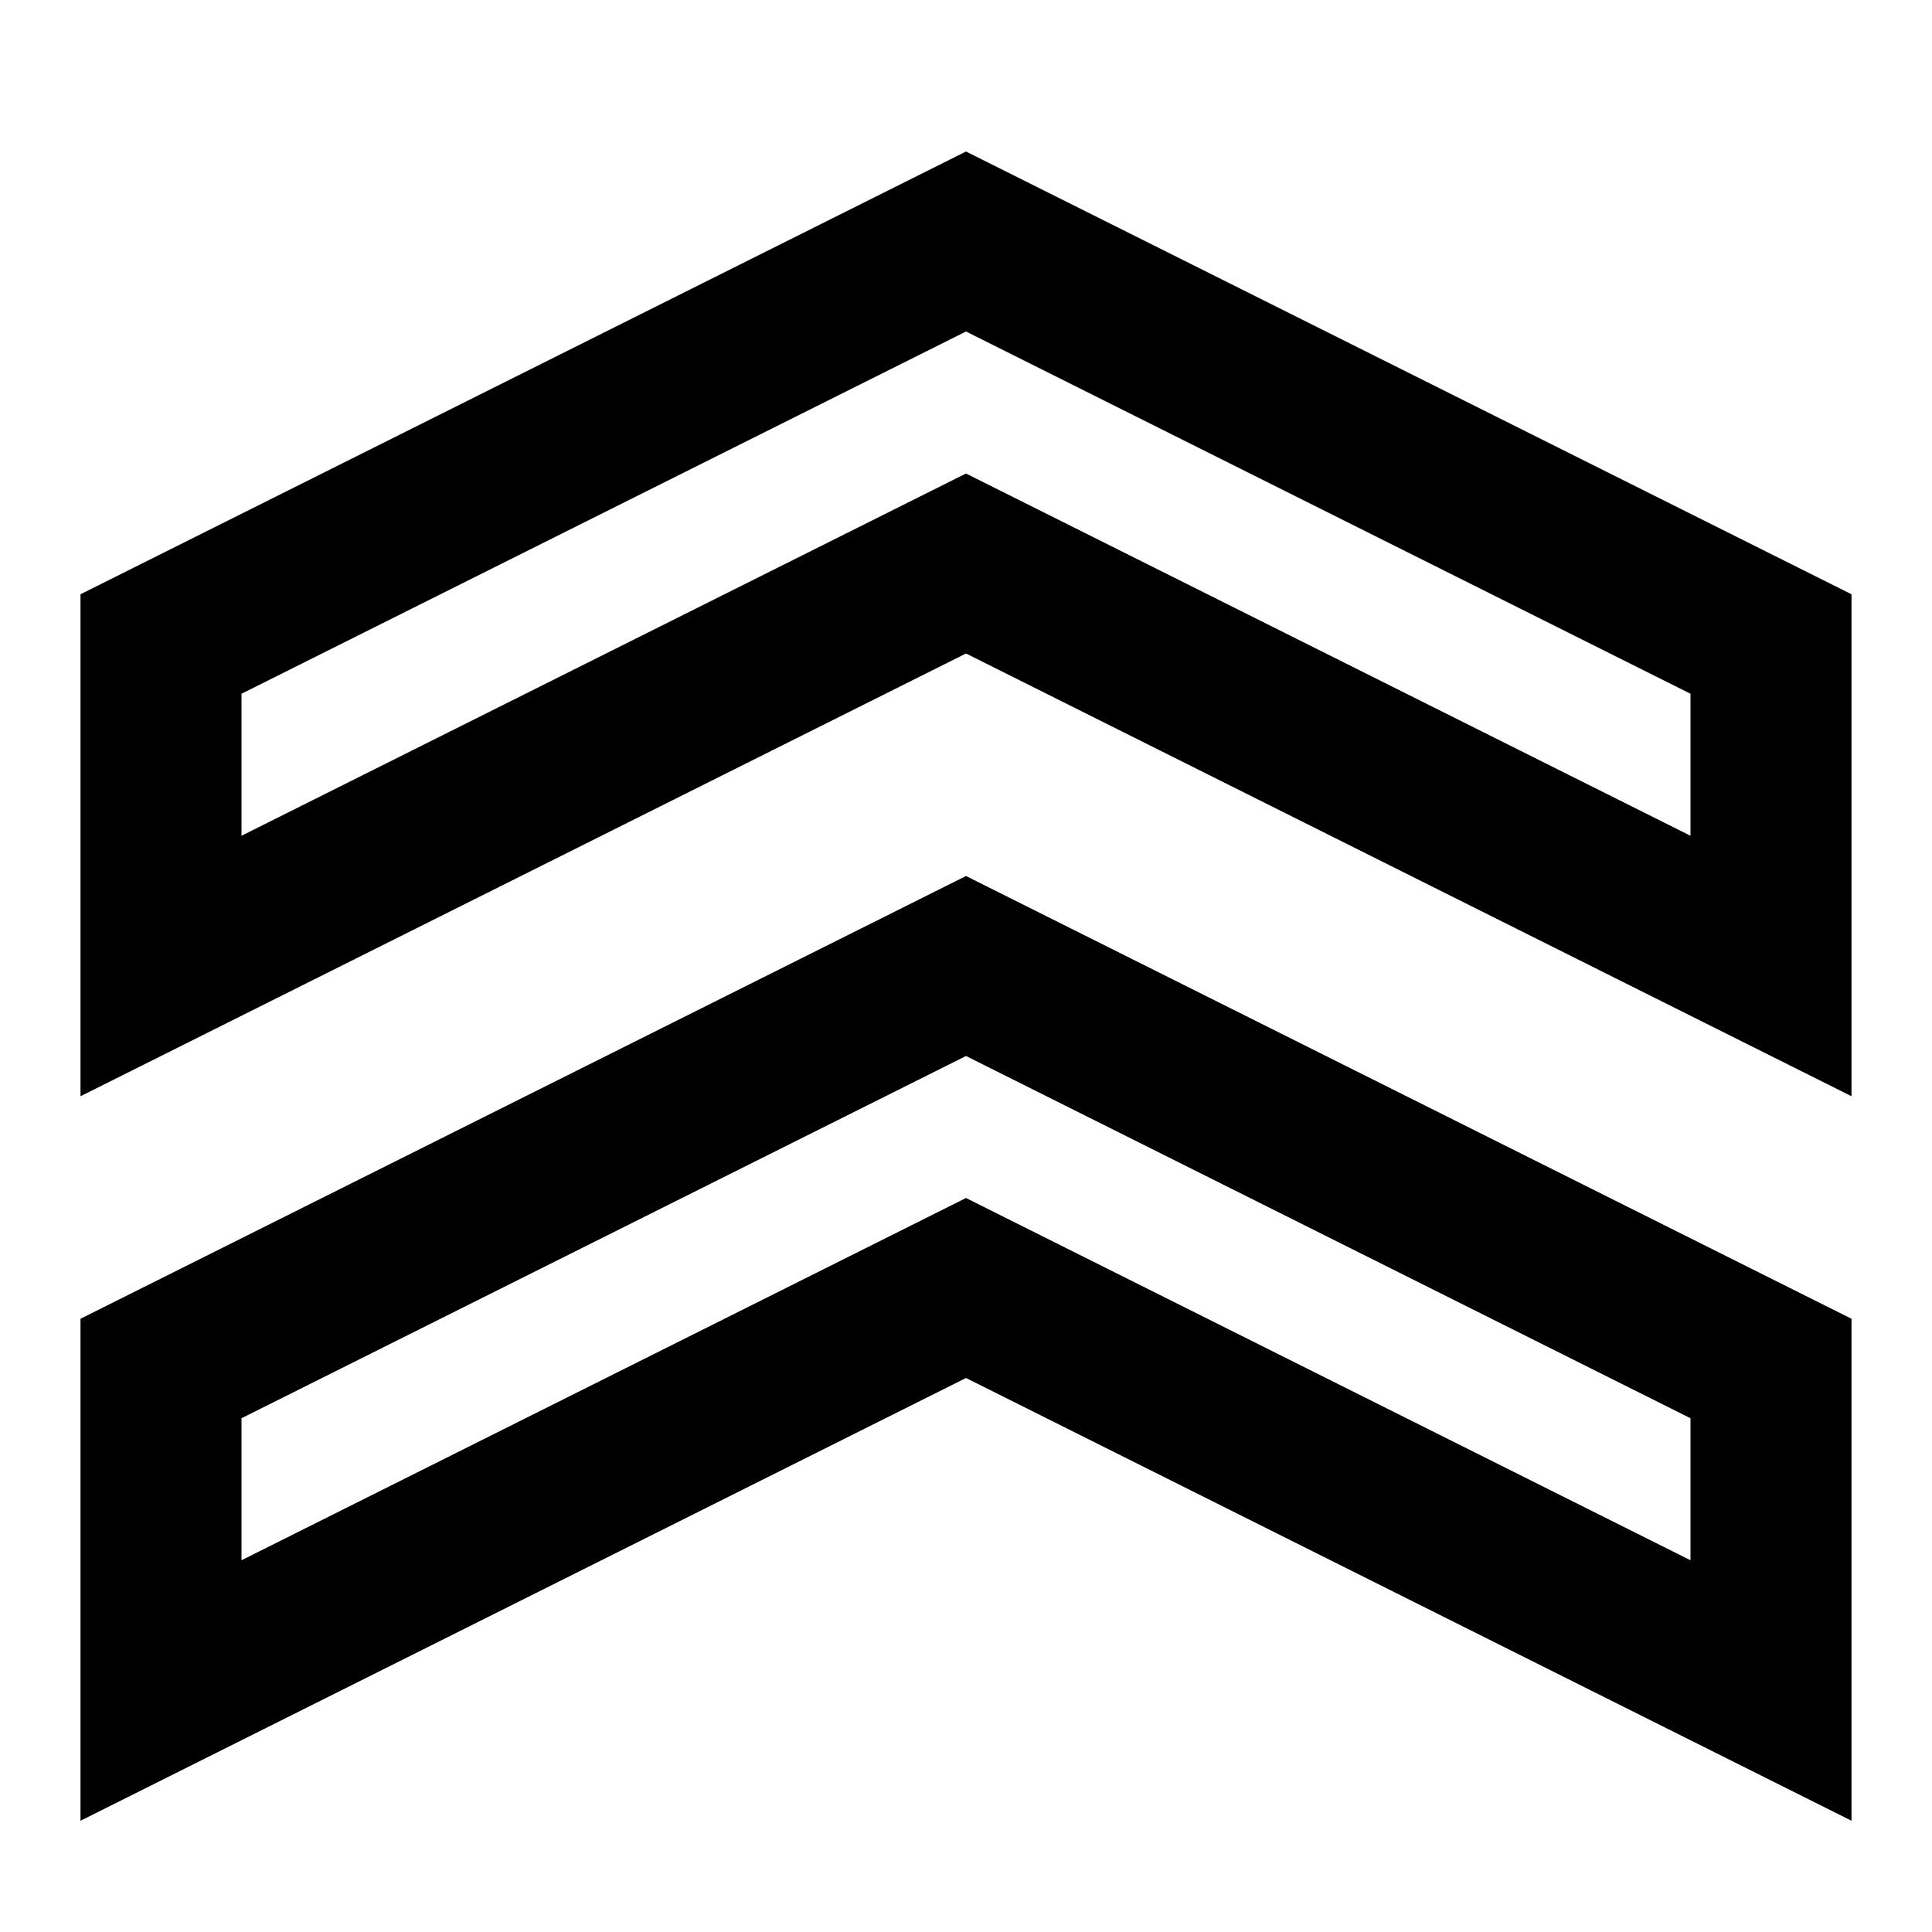
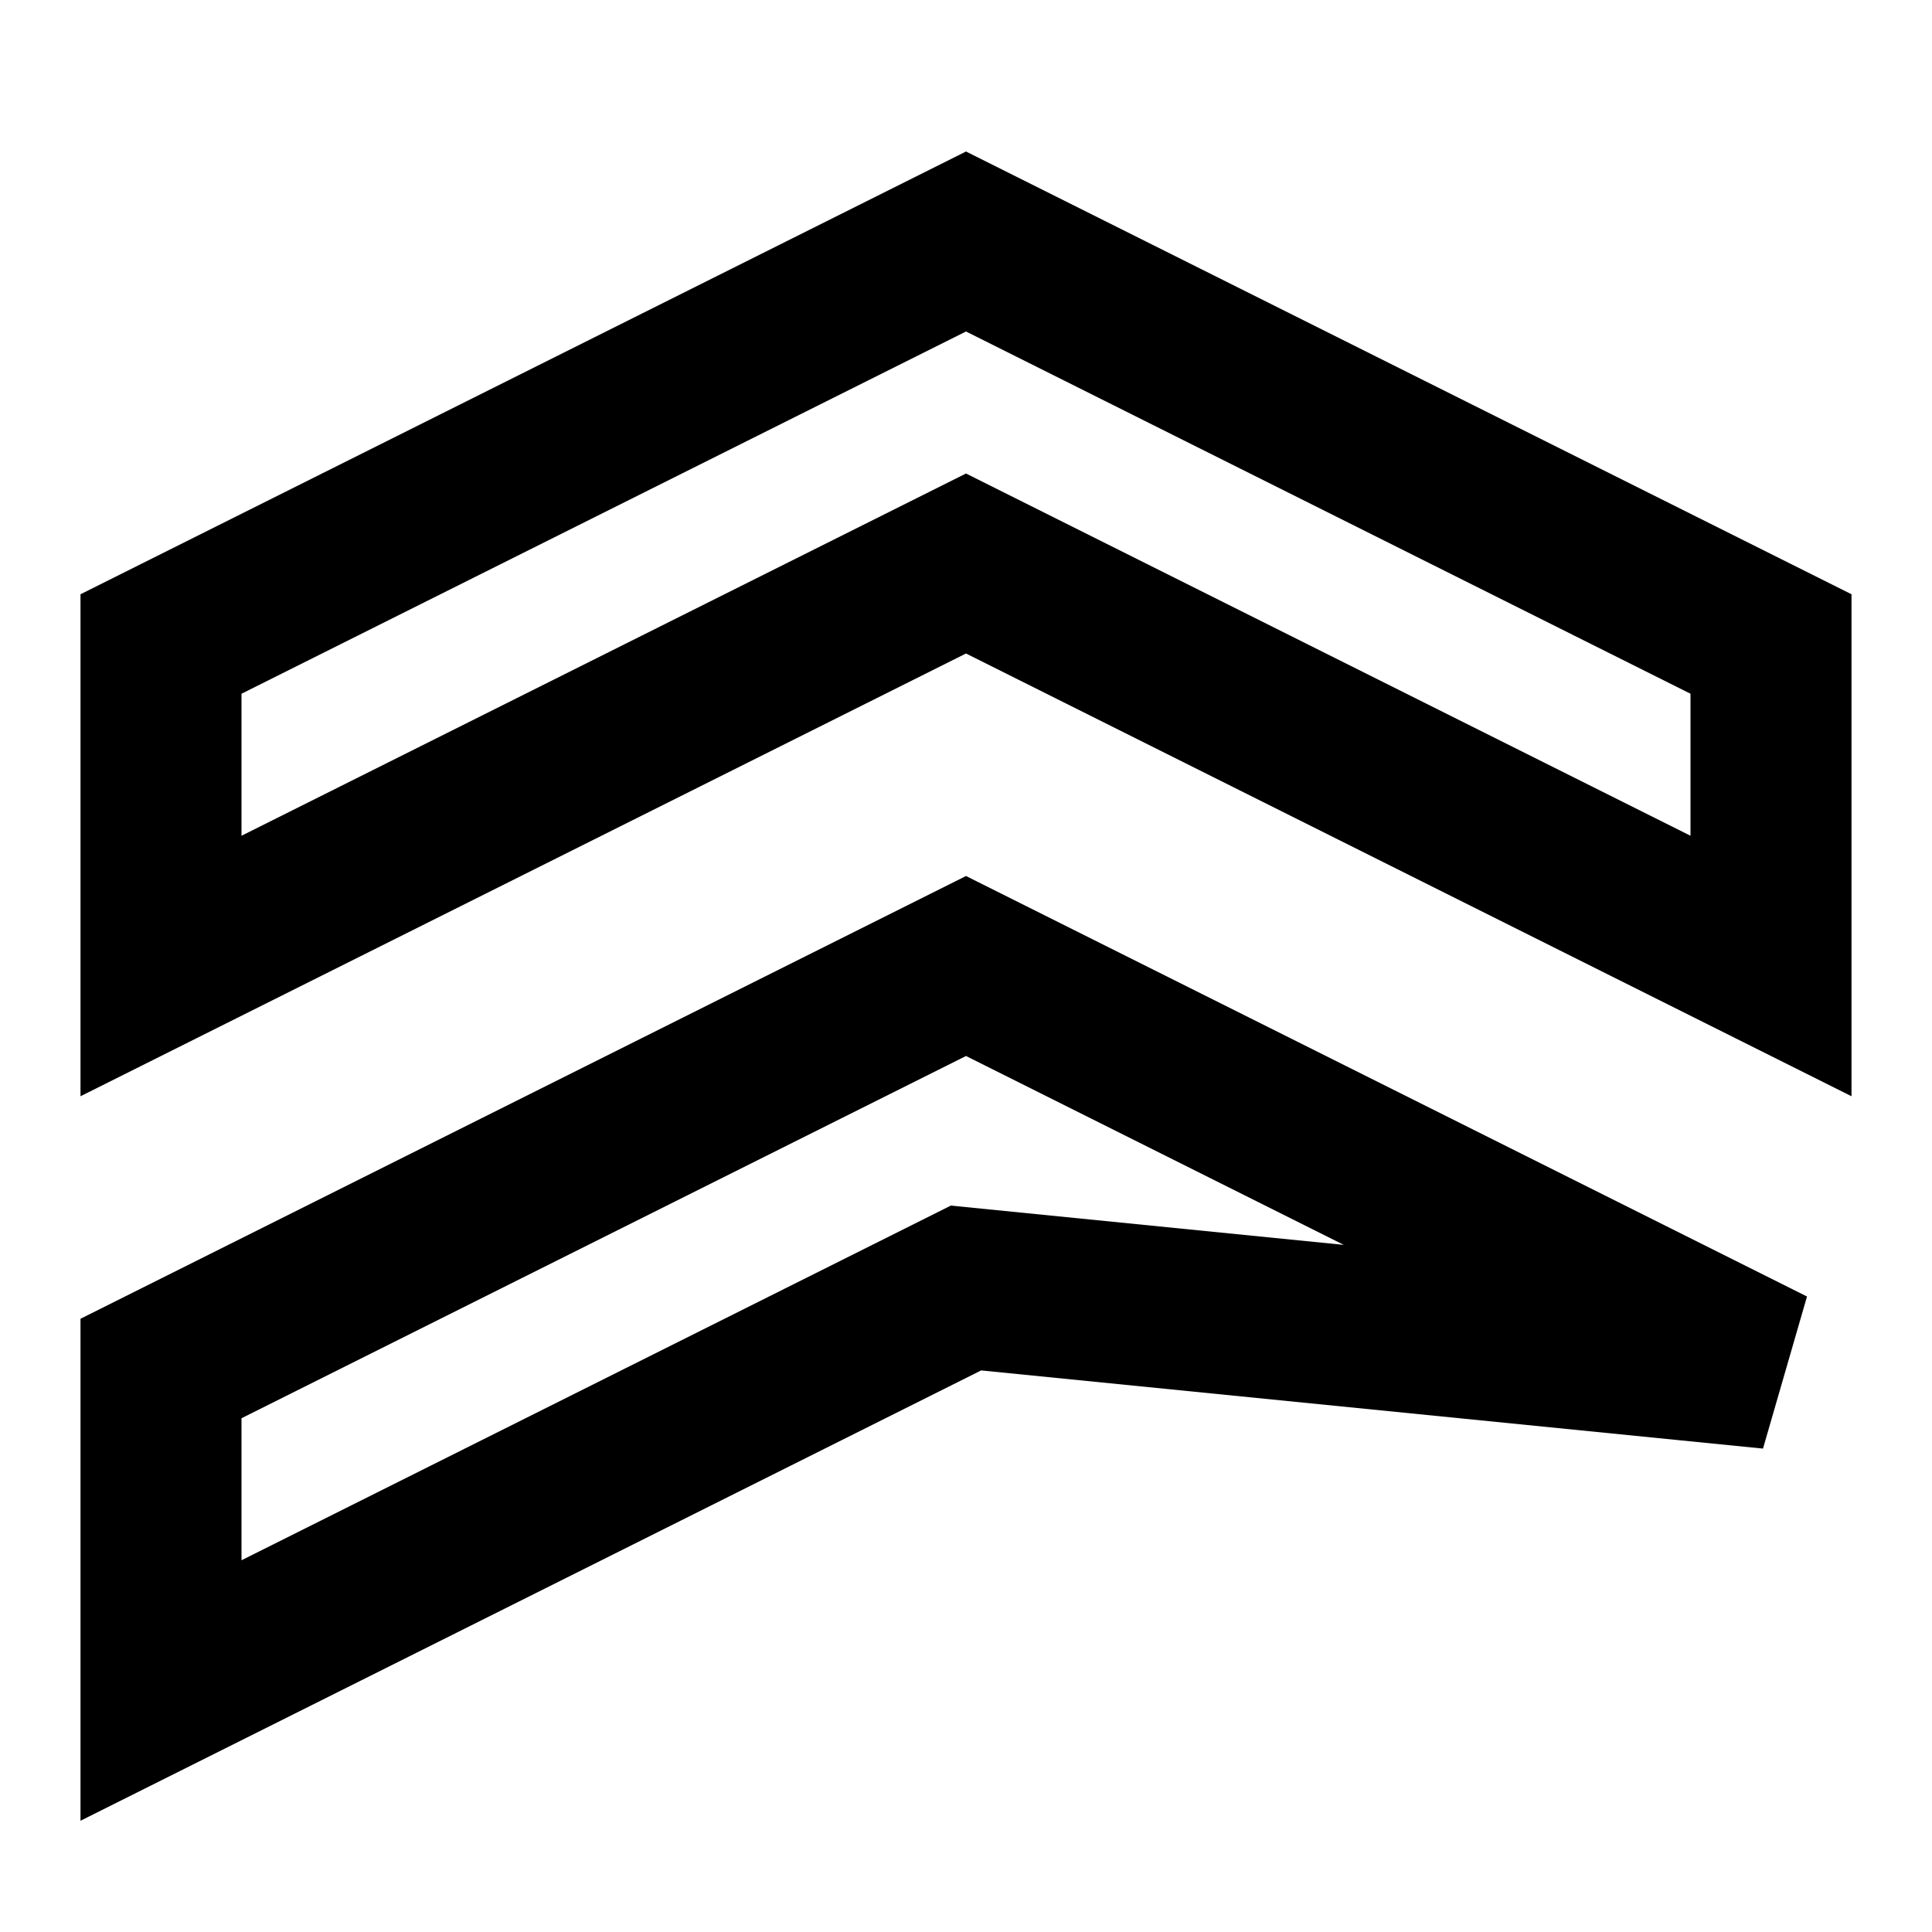
<svg xmlns="http://www.w3.org/2000/svg" width="800px" height="800px" viewBox="0 0 24 24">
-   <path fill="none" stroke="#000000" stroke-width="2" d="M2,17 L12,12 L22,17 L22,21 L12,16 L2,21 L2,17 Z M2,8 L12,3 L22,8 L22,12 L12,7 L2,12 L2,8 Z" />
+   <path fill="none" stroke="#000000" stroke-width="2" d="M2,17 L12,12 L22,17 L12,16 L2,21 L2,17 Z M2,8 L12,3 L22,8 L22,12 L12,7 L2,12 L2,8 Z" />
</svg>